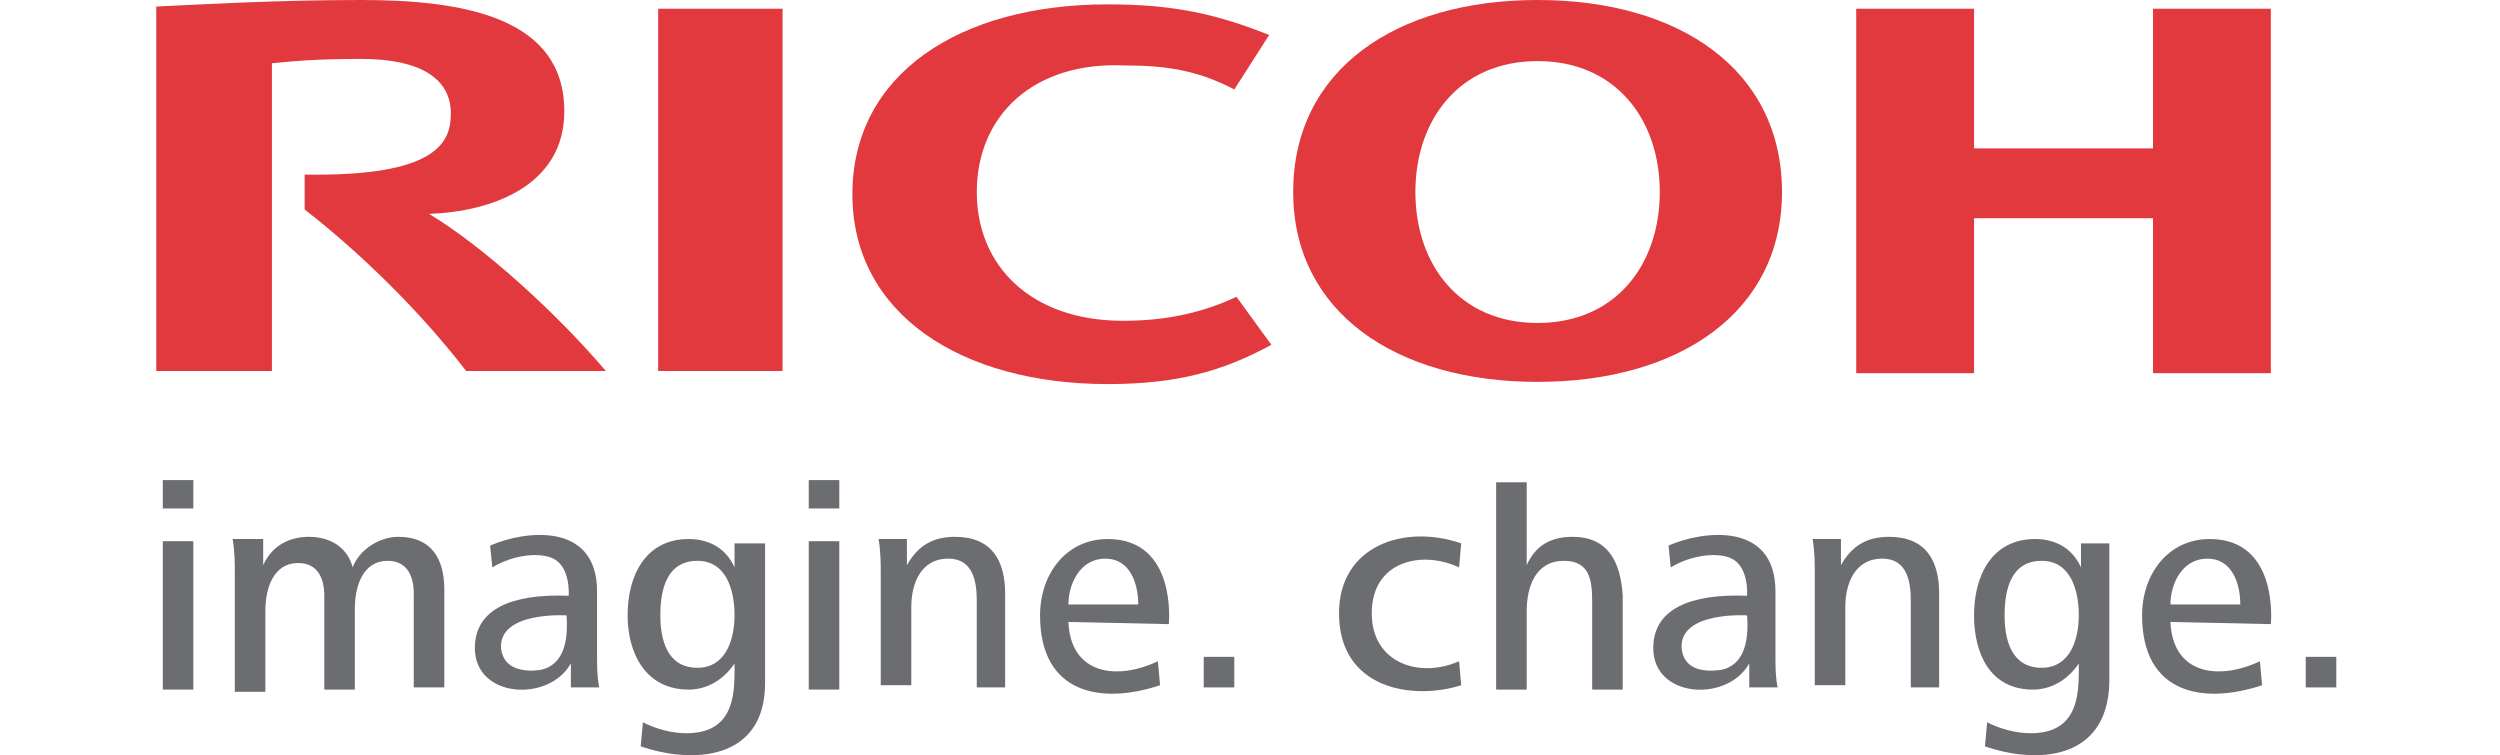
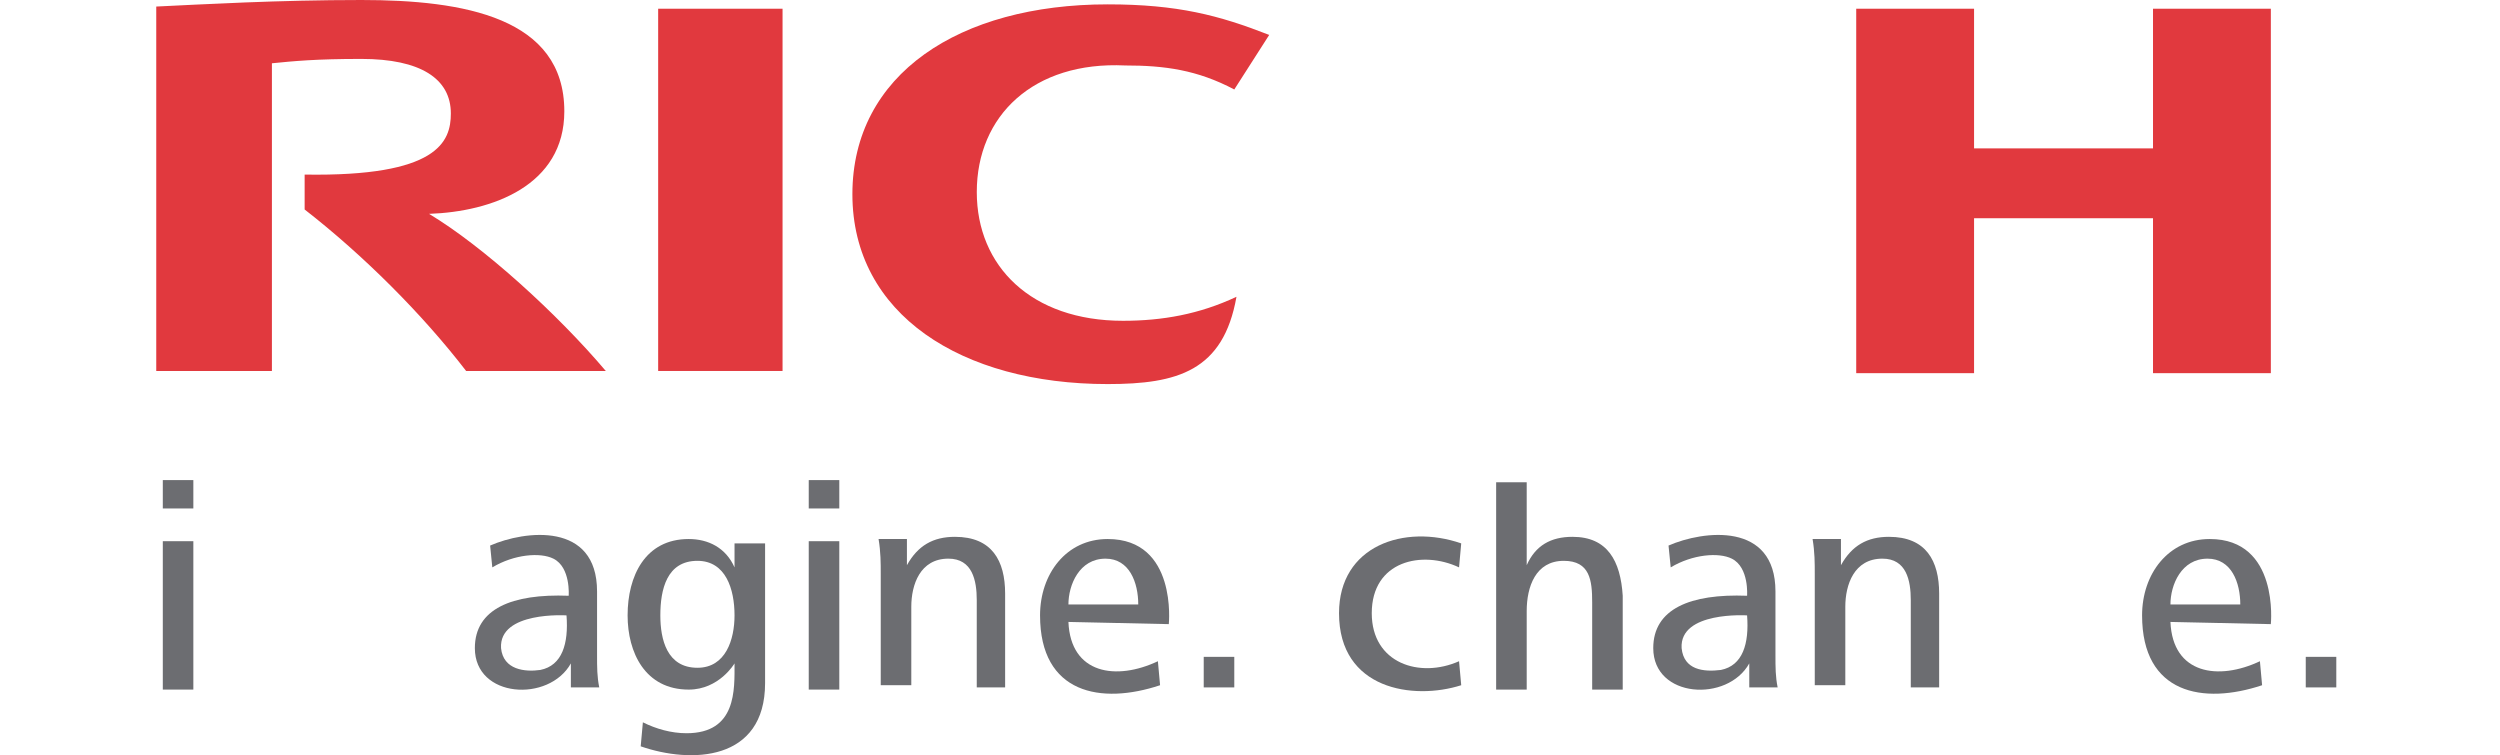
<svg xmlns="http://www.w3.org/2000/svg" width="192" height="58" viewBox="0 0 192 58" fill="none">
  <g clip-path="url(#clip0_3261_26294)">
-     <path d="M75.017 14.749C75.017 20.447 79.207 24.637 86.246 24.637C89.263 24.637 92.112 24.134 94.961 22.793L97.642 26.48C93.955 28.491 90.436 29.497 85.073 29.497C73.844 29.497 65.464 24.134 65.464 14.916C65.464 5.699 73.676 0.335 85.073 0.335C90.436 0.335 93.62 1.173 97.475 2.682L94.793 6.872C91.944 5.363 89.43 5.028 86.413 5.028C79.374 4.693 75.017 8.883 75.017 14.749Z" fill="#E1393E" />
-     <path d="M118.087 0C107.193 0 99.316 5.363 99.316 14.748C99.316 23.966 107.193 29.329 118.087 29.329C128.981 29.329 136.858 23.966 136.858 14.748C136.858 5.363 128.981 0 118.087 0ZM118.087 24.804C112.054 24.804 108.702 20.279 108.702 14.748C108.702 9.218 112.054 4.693 118.087 4.693C124.121 4.693 127.472 9.218 127.472 14.748C127.472 20.279 124.121 24.804 118.087 24.804Z" fill="#E1393E" />
+     <path d="M75.017 14.749C75.017 20.447 79.207 24.637 86.246 24.637C89.263 24.637 92.112 24.134 94.961 22.793C93.955 28.491 90.436 29.497 85.073 29.497C73.844 29.497 65.464 24.134 65.464 14.916C65.464 5.699 73.676 0.335 85.073 0.335C90.436 0.335 93.62 1.173 97.475 2.682L94.793 6.872C91.944 5.363 89.43 5.028 86.413 5.028C79.374 4.693 75.017 8.883 75.017 14.749Z" fill="#E1393E" />
    <path d="M165.351 16.76V28.659H174.401V0.67H165.351V11.396H151.608V0.67H142.558V28.659H151.608V16.76" fill="#E1393E" />
    <path d="M60.1 0.67H50.547V28.491H60.1V0.67Z" fill="#E1393E" />
    <path d="M23.396 13.408V16.089C27.922 19.609 32.447 24.134 35.799 28.491H46.525C42.838 24.134 37.139 18.938 32.95 16.424C37.81 16.257 43.34 14.246 43.34 8.547C43.34 1.341 35.631 0 27.754 0C21.385 0 15.52 0.335 12 0.503V28.491H20.883V4.86C22.558 4.693 24.235 4.525 27.754 4.525C32.279 4.525 34.625 6.033 34.625 8.715C34.625 10.894 33.62 13.575 23.396 13.408Z" fill="#E1393E" />
    <path d="M12.503 36.871H14.849V39.05H12.503V36.871ZM12.503 41.564H14.849V52.96H12.503V41.564Z" fill="#6C6D71" />
-     <path d="M31.777 52.793V45.586C31.777 44.245 31.274 43.072 29.765 43.072C27.922 43.072 27.252 44.916 27.252 46.759V52.96H24.905V45.754C24.905 44.413 24.402 43.24 22.894 43.24C21.05 43.24 20.38 45.083 20.38 46.927V53.128H18.034V44.078C18.034 43.24 18.034 42.402 17.866 41.396H20.213V43.407C20.883 41.899 22.224 41.228 23.732 41.228C25.576 41.228 26.749 42.234 27.084 43.575C27.587 42.234 29.095 41.228 30.604 41.228C33.117 41.228 34.123 42.904 34.123 45.251V52.793" fill="#6C6D71" />
    <path d="M134.344 52.793V50.949C132.668 53.966 126.97 53.631 126.97 49.776C126.97 46.759 129.819 45.586 134.176 45.754C134.176 45.754 134.344 43.575 133.003 42.905C131.998 42.402 129.986 42.569 128.31 43.575L128.143 41.899C130.824 40.726 136.355 40.056 136.355 45.419V50.279C136.355 51.285 136.355 51.955 136.523 52.793M132.165 51.452C133.841 51.117 134.344 49.441 134.176 47.262C134.176 47.262 128.981 46.927 129.148 49.776C129.316 51.452 130.824 51.62 132.165 51.452Z" fill="#6C6D71" />
    <path d="M43.843 52.793V50.949C42.167 53.966 36.469 53.631 36.469 49.776C36.469 46.759 39.318 45.586 43.675 45.754C43.675 45.754 43.843 43.575 42.502 42.905C41.497 42.402 39.486 42.569 37.809 43.575L37.642 41.899C40.324 40.726 45.854 40.056 45.854 45.419V50.279C45.854 51.285 45.854 51.955 46.022 52.793M41.497 51.452C43.173 51.117 43.675 49.441 43.508 47.262C43.508 47.262 38.312 46.927 38.48 49.776C38.648 51.452 40.324 51.62 41.497 51.452Z" fill="#6C6D71" />
-     <path d="M152.444 57.318L152.612 55.474C153.618 55.977 154.791 56.312 155.964 56.312C159.819 56.312 159.651 52.961 159.651 50.949C159.651 50.949 158.478 52.961 156.132 52.961C152.78 52.961 151.606 50.111 151.606 47.262C151.606 44.246 152.947 41.397 156.299 41.397C157.807 41.397 159.148 42.067 159.819 43.575V41.732H161.997V52.458C161.83 58.491 156.299 58.659 152.444 57.318ZM156.802 43.072C154.456 43.072 153.953 45.251 153.953 47.262C153.953 49.106 154.456 51.285 156.802 51.285C158.981 51.285 159.651 49.106 159.651 47.262C159.651 45.251 158.981 43.072 156.802 43.072Z" fill="#6C6D71" />
    <path d="M49.206 57.318L49.373 55.474C50.379 55.977 51.552 56.312 52.725 56.312C56.58 56.312 56.412 52.961 56.412 50.949C56.412 50.949 55.239 52.961 52.893 52.961C49.541 52.961 48.2 50.111 48.2 47.262C48.2 44.246 49.541 41.397 52.893 41.397C54.401 41.397 55.742 42.067 56.412 43.575V41.732H58.759V52.458C58.759 58.491 53.06 58.659 49.206 57.318ZM53.563 43.072C51.217 43.072 50.714 45.251 50.714 47.262C50.714 49.106 51.217 51.285 53.563 51.285C55.742 51.285 56.412 49.106 56.412 47.262C56.412 45.251 55.742 43.072 53.563 43.072Z" fill="#6C6D71" />
    <path d="M62.111 36.871H64.458V39.05H62.111V36.871ZM62.111 41.564H64.458V52.96H62.111V41.564Z" fill="#6C6D71" />
    <path d="M166.69 47.765C166.858 51.787 170.378 52.29 173.562 50.782L173.729 52.625C169.204 54.134 164.512 53.296 164.512 47.262C164.512 44.078 166.523 41.397 169.707 41.397C175.07 41.397 174.4 47.933 174.4 47.933M169.54 42.905C167.528 42.905 166.69 44.916 166.69 46.424H172.054C172.054 44.748 171.383 42.905 169.54 42.905Z" fill="#6C6D71" />
    <path d="M82.055 47.765C82.222 51.787 85.742 52.29 88.926 50.782L89.094 52.625C84.569 54.134 79.876 53.296 79.876 47.262C79.876 44.078 81.887 41.397 85.071 41.397C90.434 41.397 89.764 47.933 89.764 47.933M84.904 42.905C82.893 42.905 82.055 44.916 82.055 46.424H87.418C87.418 44.748 86.747 42.905 84.904 42.905Z" fill="#6C6D71" />
    <path d="M94.793 50.446H92.446V52.793H94.793V50.446Z" fill="#6C6D71" />
    <path d="M102.837 47.095C102.837 41.899 107.865 40.223 112.222 41.732L112.055 43.575C109.206 42.234 105.351 43.072 105.351 47.095C105.351 50.95 109.038 52.123 112.055 50.782L112.222 52.625C108.535 53.799 102.837 52.961 102.837 47.095Z" fill="#6C6D71" />
    <path d="M120.77 41.228C119.094 41.228 117.921 41.899 117.251 43.407V37.039H114.904V52.96H117.251V46.927C117.251 45.083 117.921 43.072 120.1 43.072C122.111 43.072 122.279 44.58 122.279 46.256V52.96H124.625V45.754C124.457 43.072 123.452 41.228 120.77 41.228Z" fill="#6C6D71" />
    <path d="M146.748 52.793V46.089C146.748 44.58 146.413 42.904 144.569 42.904C142.39 42.904 141.72 44.916 141.72 46.592V52.625H139.374V44.078C139.374 43.24 139.374 42.402 139.206 41.396H141.385V43.407C142.223 41.899 143.396 41.228 145.072 41.228C147.921 41.228 148.927 43.072 148.927 45.586V52.793" fill="#6C6D71" />
    <path d="M75.015 52.793V46.089C75.015 44.58 74.68 42.904 72.837 42.904C70.658 42.904 69.988 44.916 69.988 46.592V52.625H67.641V44.078C67.641 43.24 67.641 42.402 67.474 41.396H69.652V43.407C70.49 41.899 71.663 41.228 73.34 41.228C76.189 41.228 77.194 43.072 77.194 45.586V52.793" fill="#6C6D71" />
    <path d="M179.428 50.446H177.082V52.793H179.428V50.446Z" fill="#6C6D71" />
  </g>
  <defs>
    <clipPath id="clip0_3261_26294">
      <rect width="192" height="58" fill="white" />
    </clipPath>
  </defs>
</svg>